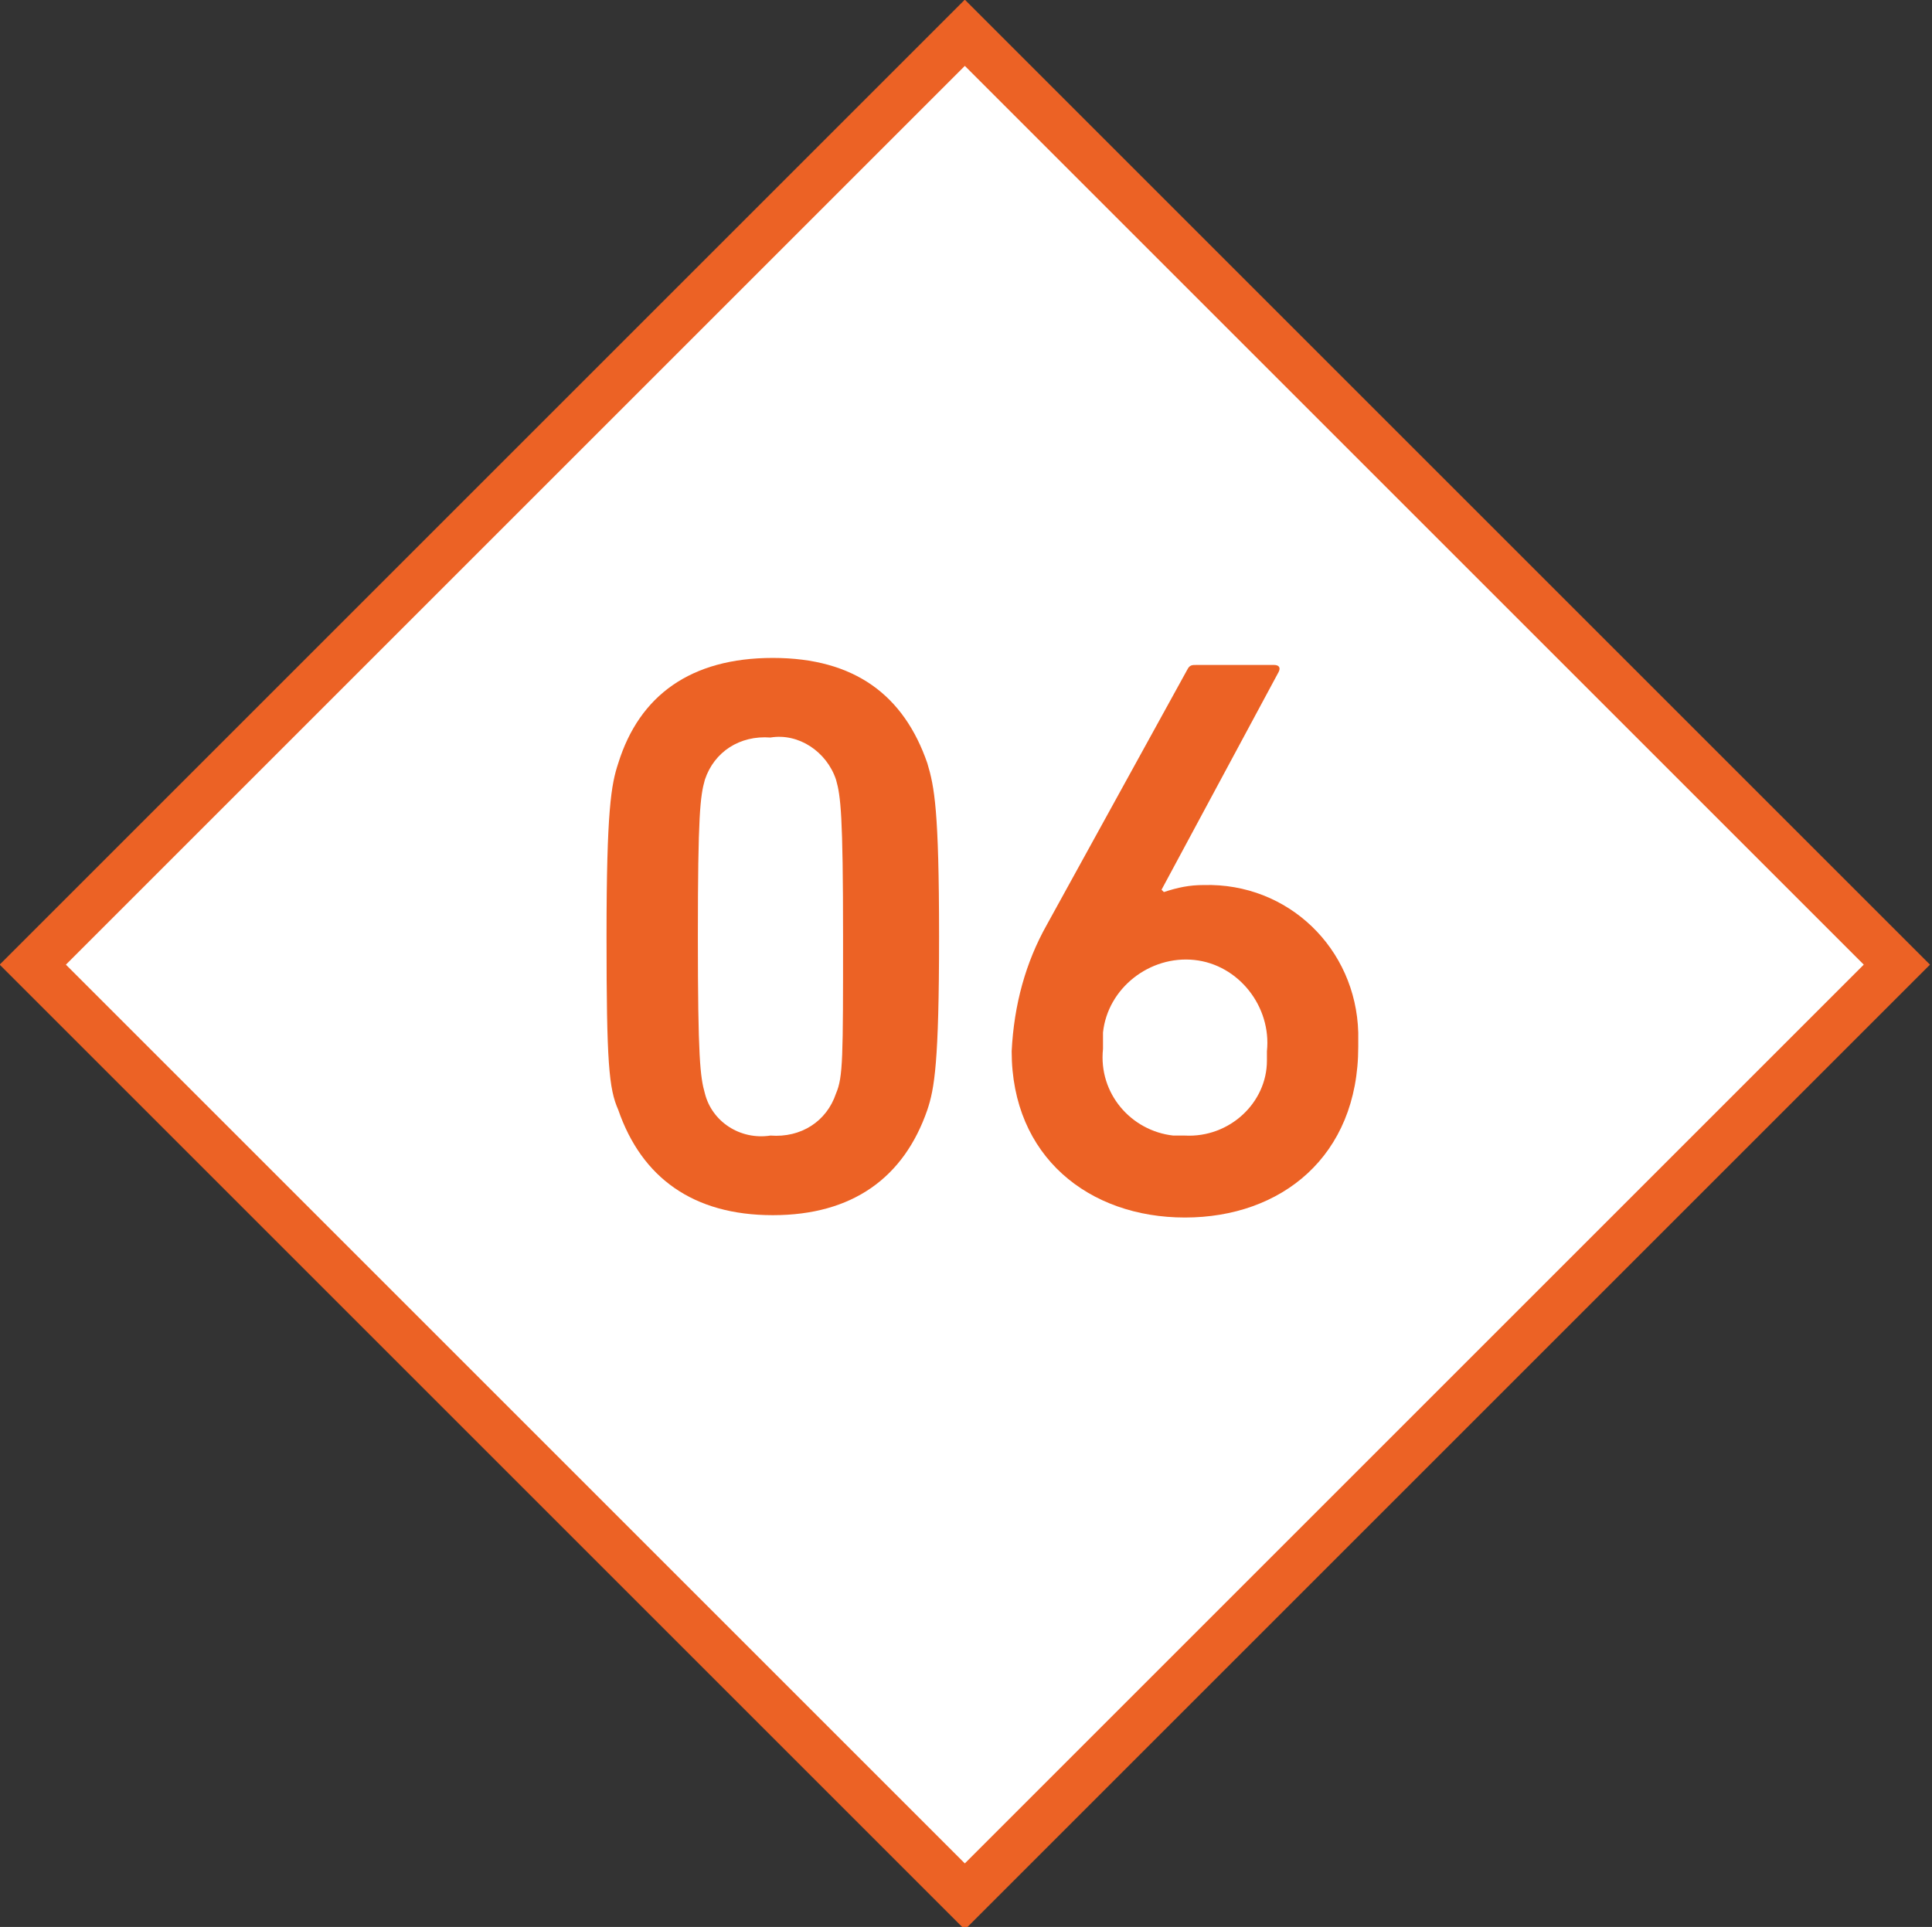
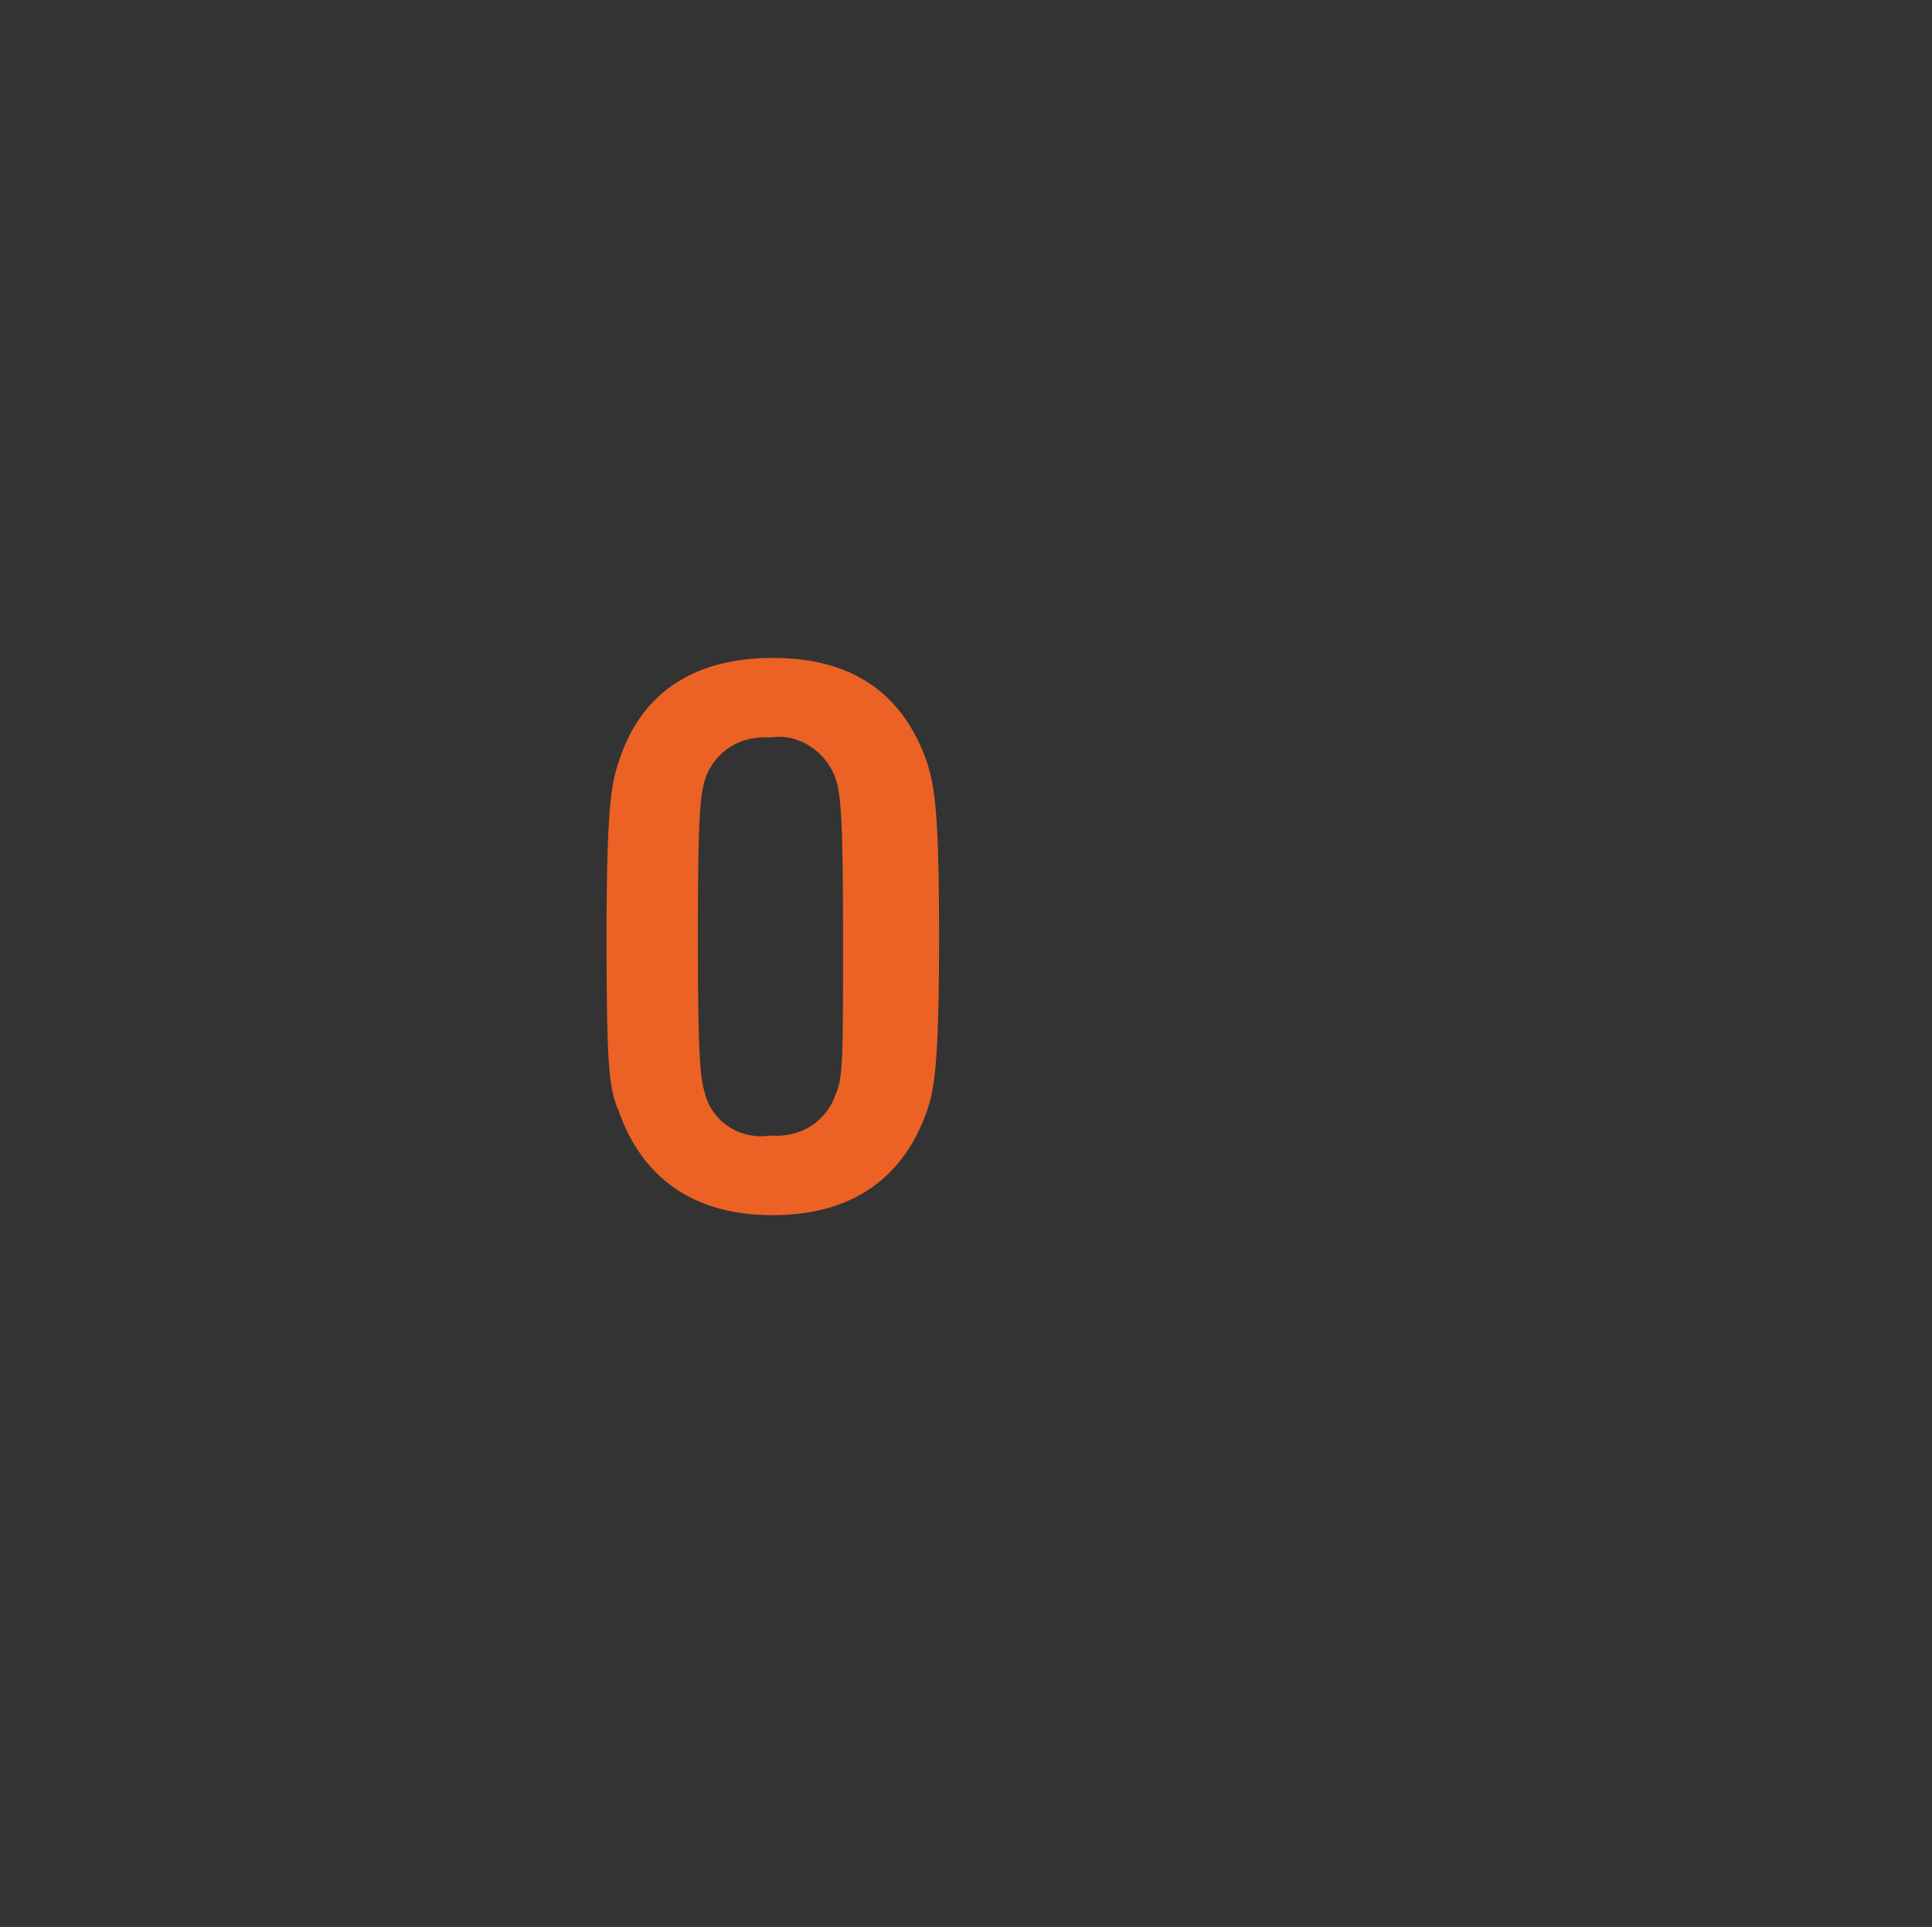
<svg xmlns="http://www.w3.org/2000/svg" version="1.1" id="Ebene_1" x="0px" y="0px" viewBox="0 0 82.5 82.3" style="enable-background:new 0 0 82.5 82.3;" xml:space="preserve">
  <rect x="0" y="0" width="82.5" height="82.3" fill="#333333" stroke="none" />
  <style type="text/css">
	.st0{fill:#FFFFFF;stroke:#EC6225;stroke-width:2;stroke-miterlimit:10;}
	.st1{fill:#EC6225;}
</style>
  <title>Element 78</title>
  <g id="Ebene_2_1_">
    <g id="Ebene_4">
-       <path class="st0" d="M1.4,41.2l39.8,39.8L81,41.2L41.2,1.4L1.4,41.2z" />
      <path class="st1" d="M25.9,40c0-5.4,0.2-6.5,0.5-7.4c0.9-2.9,3.1-4.5,6.6-4.5s5.6,1.6,6.6,4.5c0.3,1,0.5,2,0.5,7.4    s-0.2,6.5-0.5,7.4c-1,2.9-3.2,4.5-6.6,4.5s-5.6-1.6-6.6-4.5C26,46.5,25.9,45.4,25.9,40z M32.9,48.5c1.3,0.1,2.4-0.6,2.8-1.8    C36,46,36,45.2,36,40s-0.1-6-0.3-6.7c-0.4-1.2-1.6-2-2.8-1.8c-1.3-0.1-2.4,0.6-2.8,1.8c-0.2,0.7-0.3,1.5-0.3,6.7s0.1,6,0.3,6.7    C30.4,47.9,31.6,48.7,32.9,48.5L32.9,48.5z" />
-       <path class="st1" d="M44.7,39.5l6-10.9c0.1-0.2,0.2-0.2,0.4-0.2h3.3c0.2,0,0.3,0.1,0.2,0.3L49.6,38l0.1,0.1    c0.6-0.2,1.1-0.3,1.7-0.3c3.6-0.1,6.5,2.7,6.6,6.3c0,0.2,0,0.4,0,0.6c0,4.7-3.3,7.3-7.4,7.3s-7.4-2.6-7.4-7.1    C43.3,42.9,43.8,41.1,44.7,39.5z M50.6,48.5c1.9,0.1,3.5-1.4,3.5-3.2c0-0.1,0-0.3,0-0.4c0.2-1.9-1.2-3.7-3.1-3.9    c-1.9-0.2-3.7,1.2-3.9,3.1c0,0.2,0,0.5,0,0.7c-0.2,1.9,1.2,3.5,3,3.7C50.3,48.5,50.4,48.5,50.6,48.5L50.6,48.5z" />
    </g>
  </g>
</svg>